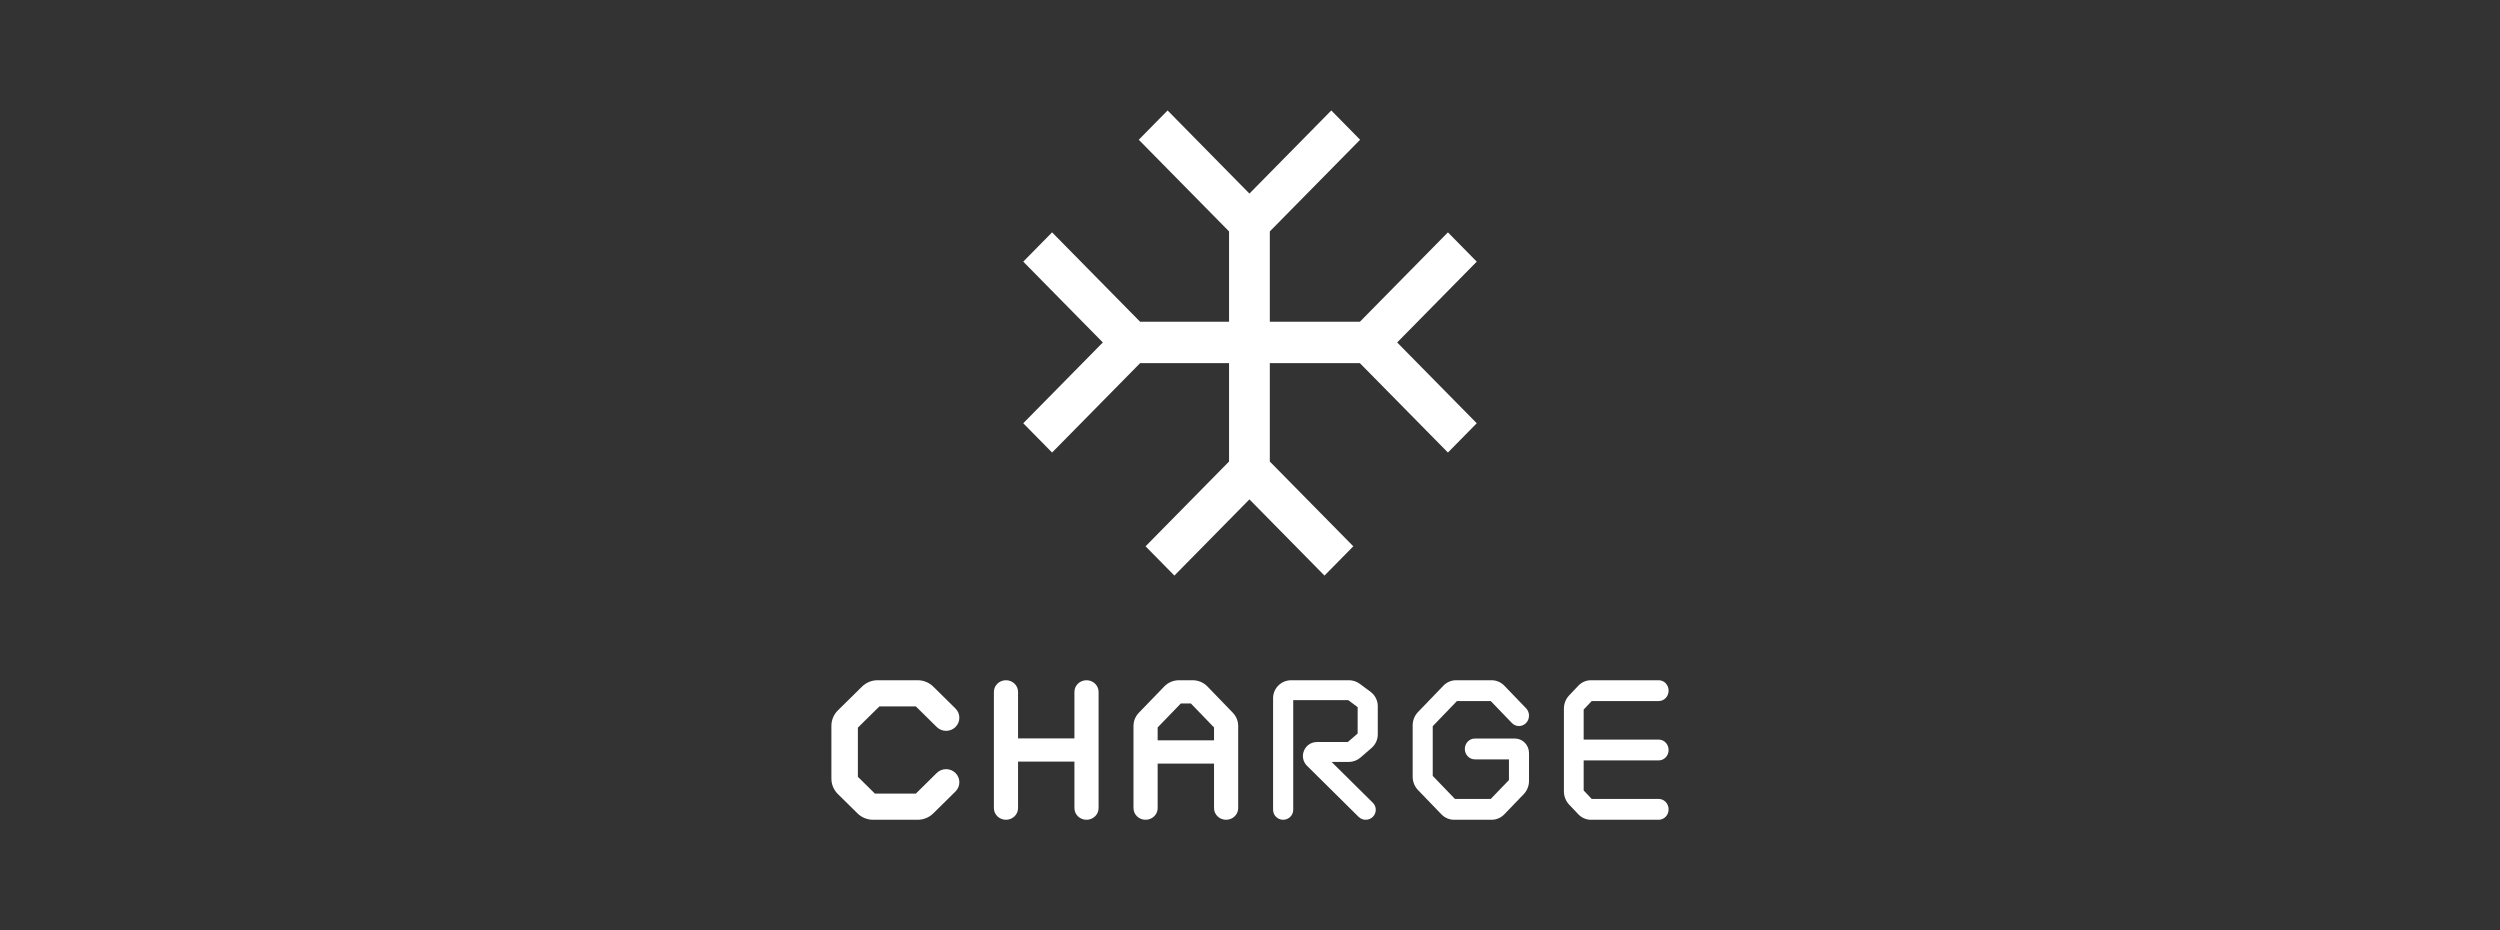
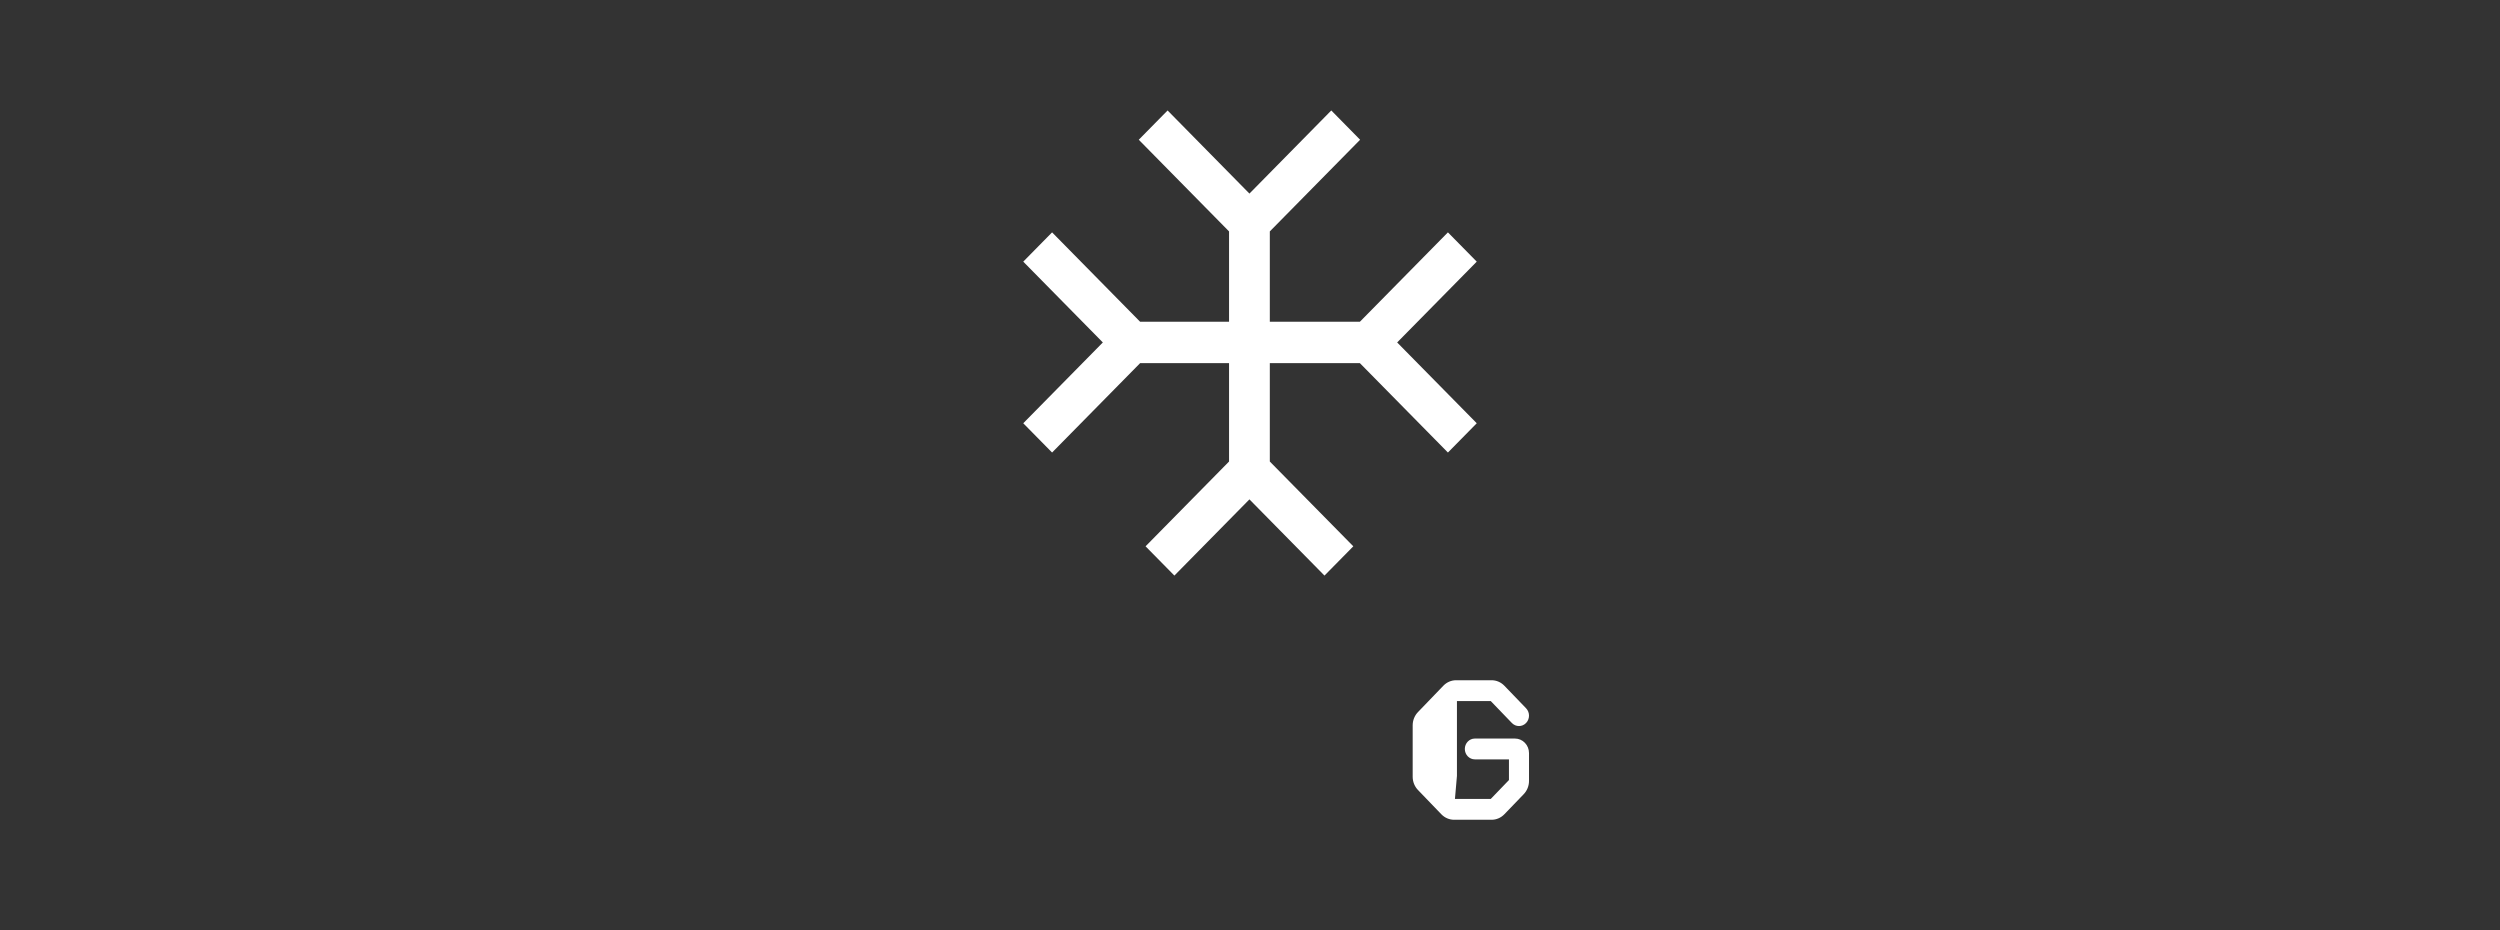
<svg xmlns="http://www.w3.org/2000/svg" width="215" height="80" viewBox="0 0 215 80" fill="none">
  <rect x="0" y="0" width="215" height="80" fill="#333333" stroke="none" />
  <path fill-rule="evenodd" clip-rule="evenodd" d="M107.451 16.648L100.413 9.5L97.934 12.018L105.698 19.902V27.67H98.049L90.479 19.983L88 22.501L94.844 29.451L88 36.4L90.479 38.918L98.049 31.231H105.698V39.691L98.518 46.983L100.997 49.5L107.451 42.946L113.905 49.5L116.385 46.983L109.204 39.691V31.231H116.951L124.521 38.918L127 36.4L120.156 29.451L127 22.501L124.521 19.983L116.951 27.67H109.204V19.902L116.969 12.018L114.49 9.5L107.451 16.648Z" fill="white" />
-   <path fill-rule="evenodd" clip-rule="evenodd" d="M124.128 58.972C124.419 58.67 124.814 58.5 125.226 58.5H128.276C128.688 58.5 129.083 58.67 129.374 58.972L131.242 60.911C131.579 61.261 131.579 61.828 131.242 62.178C130.905 62.528 130.359 62.528 130.022 62.178L128.205 60.291H125.297L123.215 62.453V66.726L125.125 68.709H128.205L129.77 67.084V65.306H126.837C126.361 65.306 125.975 64.905 125.975 64.41C125.975 63.916 126.361 63.515 126.837 63.515H130.287C130.954 63.515 131.495 64.076 131.495 64.769V67.159C131.495 67.586 131.331 67.996 131.04 68.298L129.374 70.028C129.083 70.33 128.688 70.5 128.276 70.5H125.053C124.642 70.5 124.247 70.33 123.956 70.028L121.945 67.94C121.654 67.638 121.49 67.228 121.49 66.8V62.379C121.49 61.951 121.654 61.541 121.945 61.239L124.128 58.972Z" fill="white" />
-   <path fill-rule="evenodd" clip-rule="evenodd" d="M135.735 58.972C136.022 58.67 136.411 58.5 136.816 58.5H142.651C143.12 58.5 143.5 58.901 143.5 59.395C143.5 59.89 143.12 60.291 142.651 60.291H136.887L136.195 61.02V63.605H142.651C143.12 63.605 143.5 64.005 143.5 64.5C143.5 64.995 143.12 65.395 142.651 65.395H136.195V67.98L136.887 68.709H142.651C143.12 68.709 143.5 69.11 143.5 69.605C143.5 70.099 143.12 70.5 142.651 70.5H136.816C136.411 70.5 136.022 70.33 135.735 70.028L134.944 69.194C134.657 68.891 134.496 68.481 134.496 68.054V60.946C134.496 60.519 134.657 60.108 134.944 59.806L135.735 58.972Z" fill="white" />
-   <path fill-rule="evenodd" clip-rule="evenodd" d="M74.134 59.047C74.489 58.697 74.971 58.5 75.474 58.5H78.919C79.421 58.5 79.903 58.697 80.259 59.047L82.17 60.931C82.615 61.37 82.616 62.083 82.172 62.522C81.728 62.962 81.007 62.963 80.562 62.525L78.762 60.75H75.63L73.777 62.577V66.805L75.243 68.25H78.762L80.562 66.475C81.007 66.037 81.728 66.038 82.172 66.478C82.616 66.918 82.615 67.63 82.17 68.069L80.259 69.953C79.903 70.303 79.421 70.5 78.919 70.5H75.086C74.583 70.5 74.102 70.303 73.746 69.953L72.057 68.288C71.701 67.937 71.5 67.459 71.5 66.961V62.422C71.5 61.923 71.701 61.446 72.057 61.094L74.134 59.047Z" fill="white" />
-   <path fill-rule="evenodd" clip-rule="evenodd" d="M86.513 58.5C87.087 58.5 87.552 58.948 87.552 59.5V63.5H92.401V59.5C92.401 58.948 92.866 58.5 93.44 58.5C94.013 58.5 94.478 58.948 94.478 59.5V69.5C94.478 70.052 94.013 70.5 93.44 70.5C92.866 70.5 92.401 70.052 92.401 69.5V65.5H87.552V69.5C87.552 70.052 87.087 70.5 86.513 70.5C85.94 70.5 85.475 70.052 85.475 69.5V59.5C85.475 58.948 85.94 58.5 86.513 58.5Z" fill="white" />
-   <path fill-rule="evenodd" clip-rule="evenodd" d="M111.217 60.214V69.643C111.217 70.116 110.829 70.5 110.351 70.5C109.873 70.5 109.485 70.116 109.485 69.643V60.043C109.485 59.191 110.183 58.5 111.044 58.5H116.007C116.345 58.5 116.673 58.608 116.942 58.809L117.866 59.494C118.258 59.786 118.489 60.243 118.489 60.729V63.16C118.489 63.605 118.295 64.028 117.957 64.321L117.004 65.147C116.72 65.393 116.356 65.529 115.978 65.529H114.519L118.063 69.037C118.401 69.371 118.401 69.914 118.063 70.249C117.724 70.584 117.176 70.584 116.838 70.249L112.408 65.863C111.644 65.107 112.185 63.814 113.265 63.814H115.913L116.758 63.083V60.814L115.95 60.214H111.217Z" fill="white" />
-   <path fill-rule="evenodd" clip-rule="evenodd" d="M101.549 60.5L99.558 62.56V63.667H104.407V62.56L102.416 60.5H101.549ZM104.407 65.667V69.5C104.407 70.052 104.872 70.5 105.445 70.5C106.019 70.5 106.484 70.052 106.484 69.5V62.429C106.484 62.008 106.319 61.602 106.021 61.294L103.834 59.032C103.507 58.693 103.048 58.5 102.567 58.5H101.398C100.917 58.5 100.458 58.693 100.13 59.032L97.944 61.294C97.646 61.602 97.481 62.008 97.481 62.429V69.5C97.481 70.052 97.946 70.5 98.519 70.5C99.093 70.5 99.558 70.052 99.558 69.5V65.667H104.407Z" fill="white" />
+   <path fill-rule="evenodd" clip-rule="evenodd" d="M124.128 58.972C124.419 58.67 124.814 58.5 125.226 58.5H128.276C128.688 58.5 129.083 58.67 129.374 58.972L131.242 60.911C131.579 61.261 131.579 61.828 131.242 62.178C130.905 62.528 130.359 62.528 130.022 62.178L128.205 60.291H125.297V66.726L125.125 68.709H128.205L129.77 67.084V65.306H126.837C126.361 65.306 125.975 64.905 125.975 64.41C125.975 63.916 126.361 63.515 126.837 63.515H130.287C130.954 63.515 131.495 64.076 131.495 64.769V67.159C131.495 67.586 131.331 67.996 131.04 68.298L129.374 70.028C129.083 70.33 128.688 70.5 128.276 70.5H125.053C124.642 70.5 124.247 70.33 123.956 70.028L121.945 67.94C121.654 67.638 121.49 67.228 121.49 66.8V62.379C121.49 61.951 121.654 61.541 121.945 61.239L124.128 58.972Z" fill="white" />
</svg>